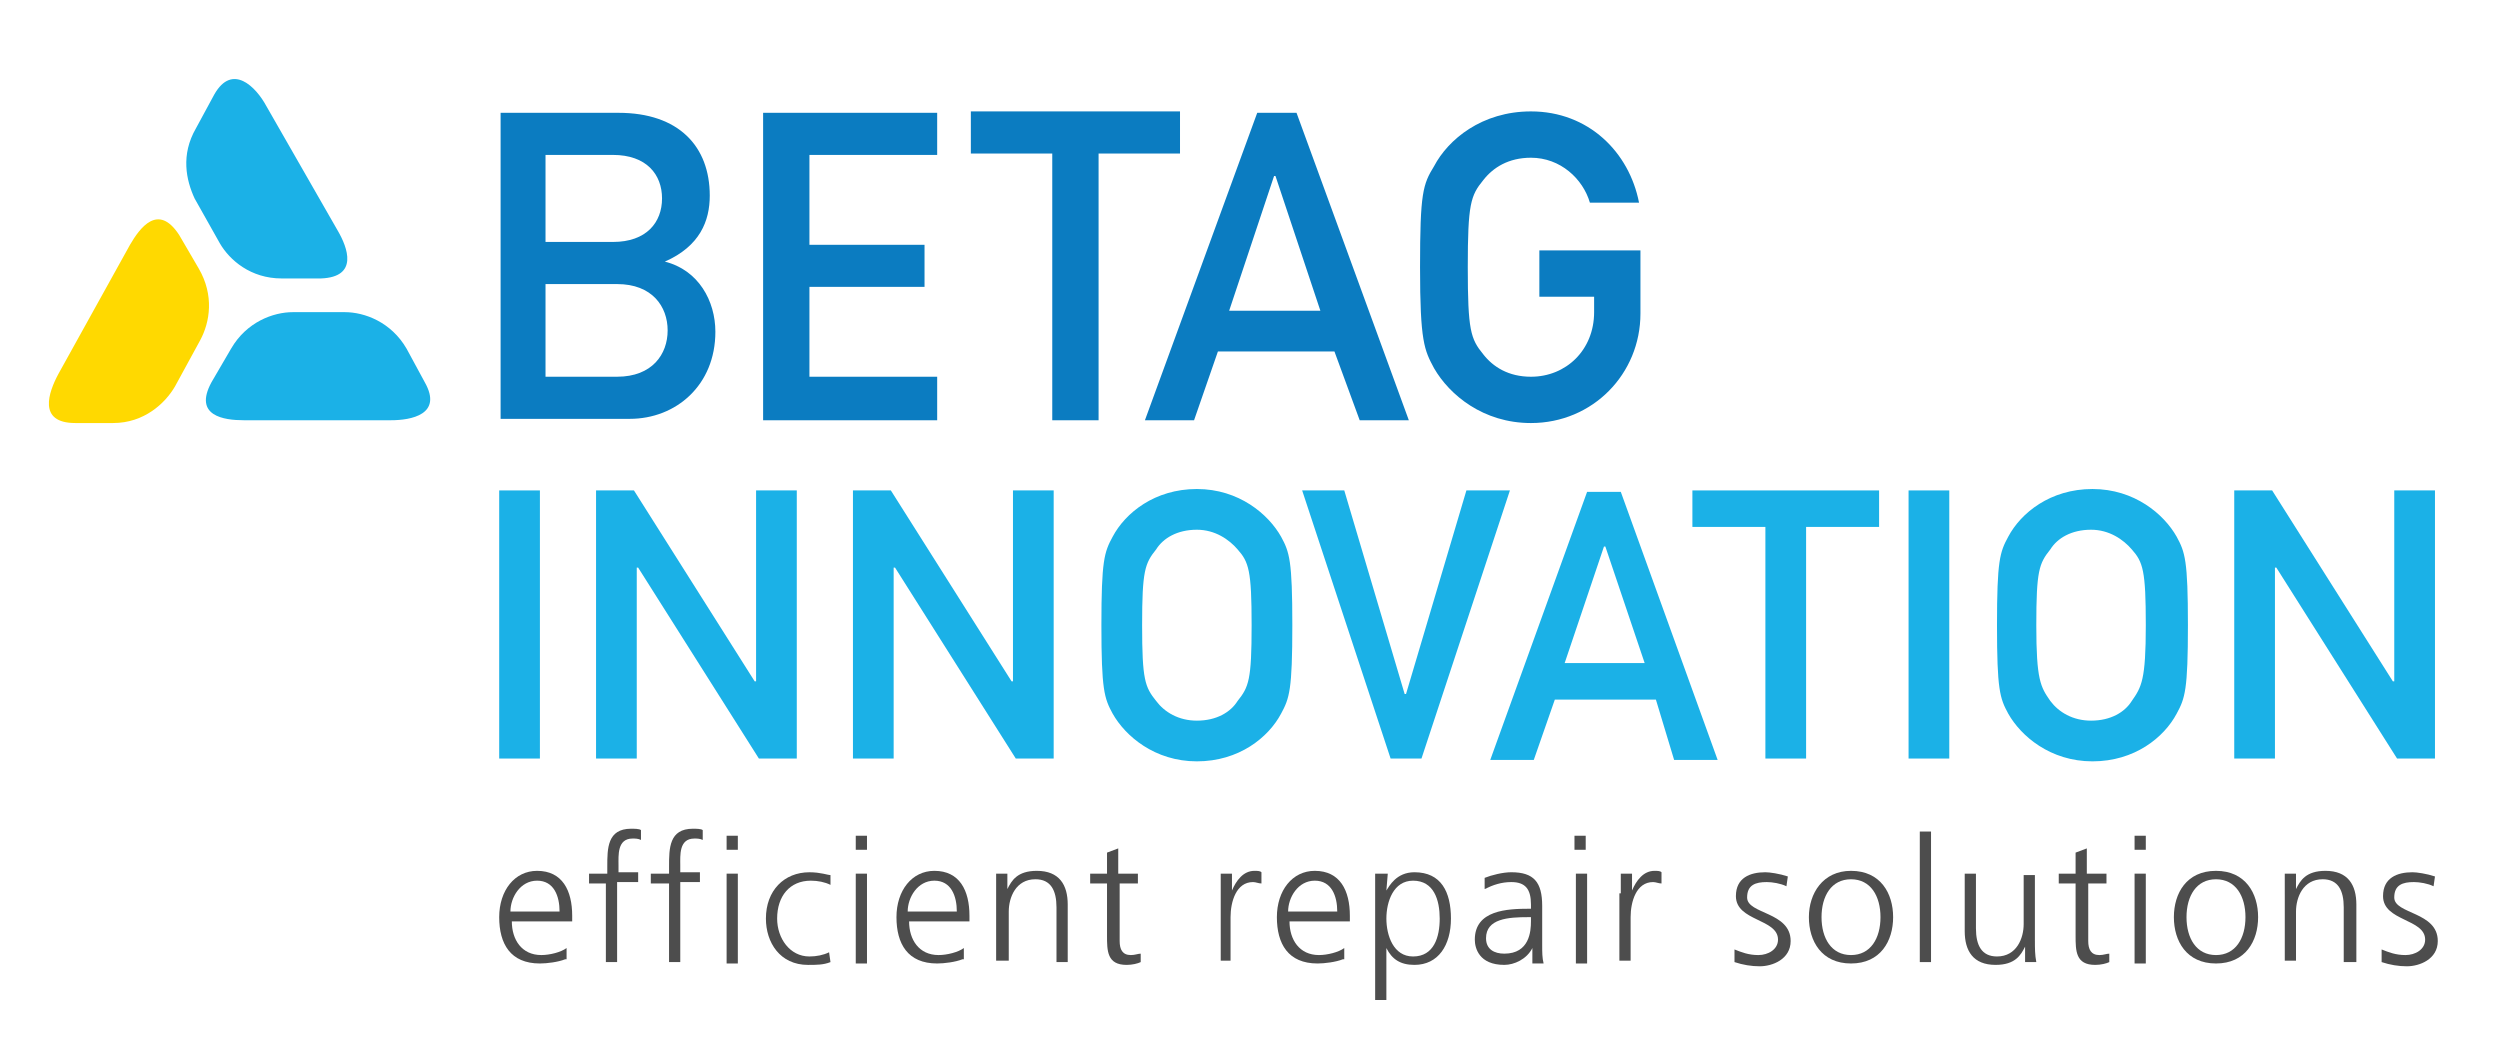
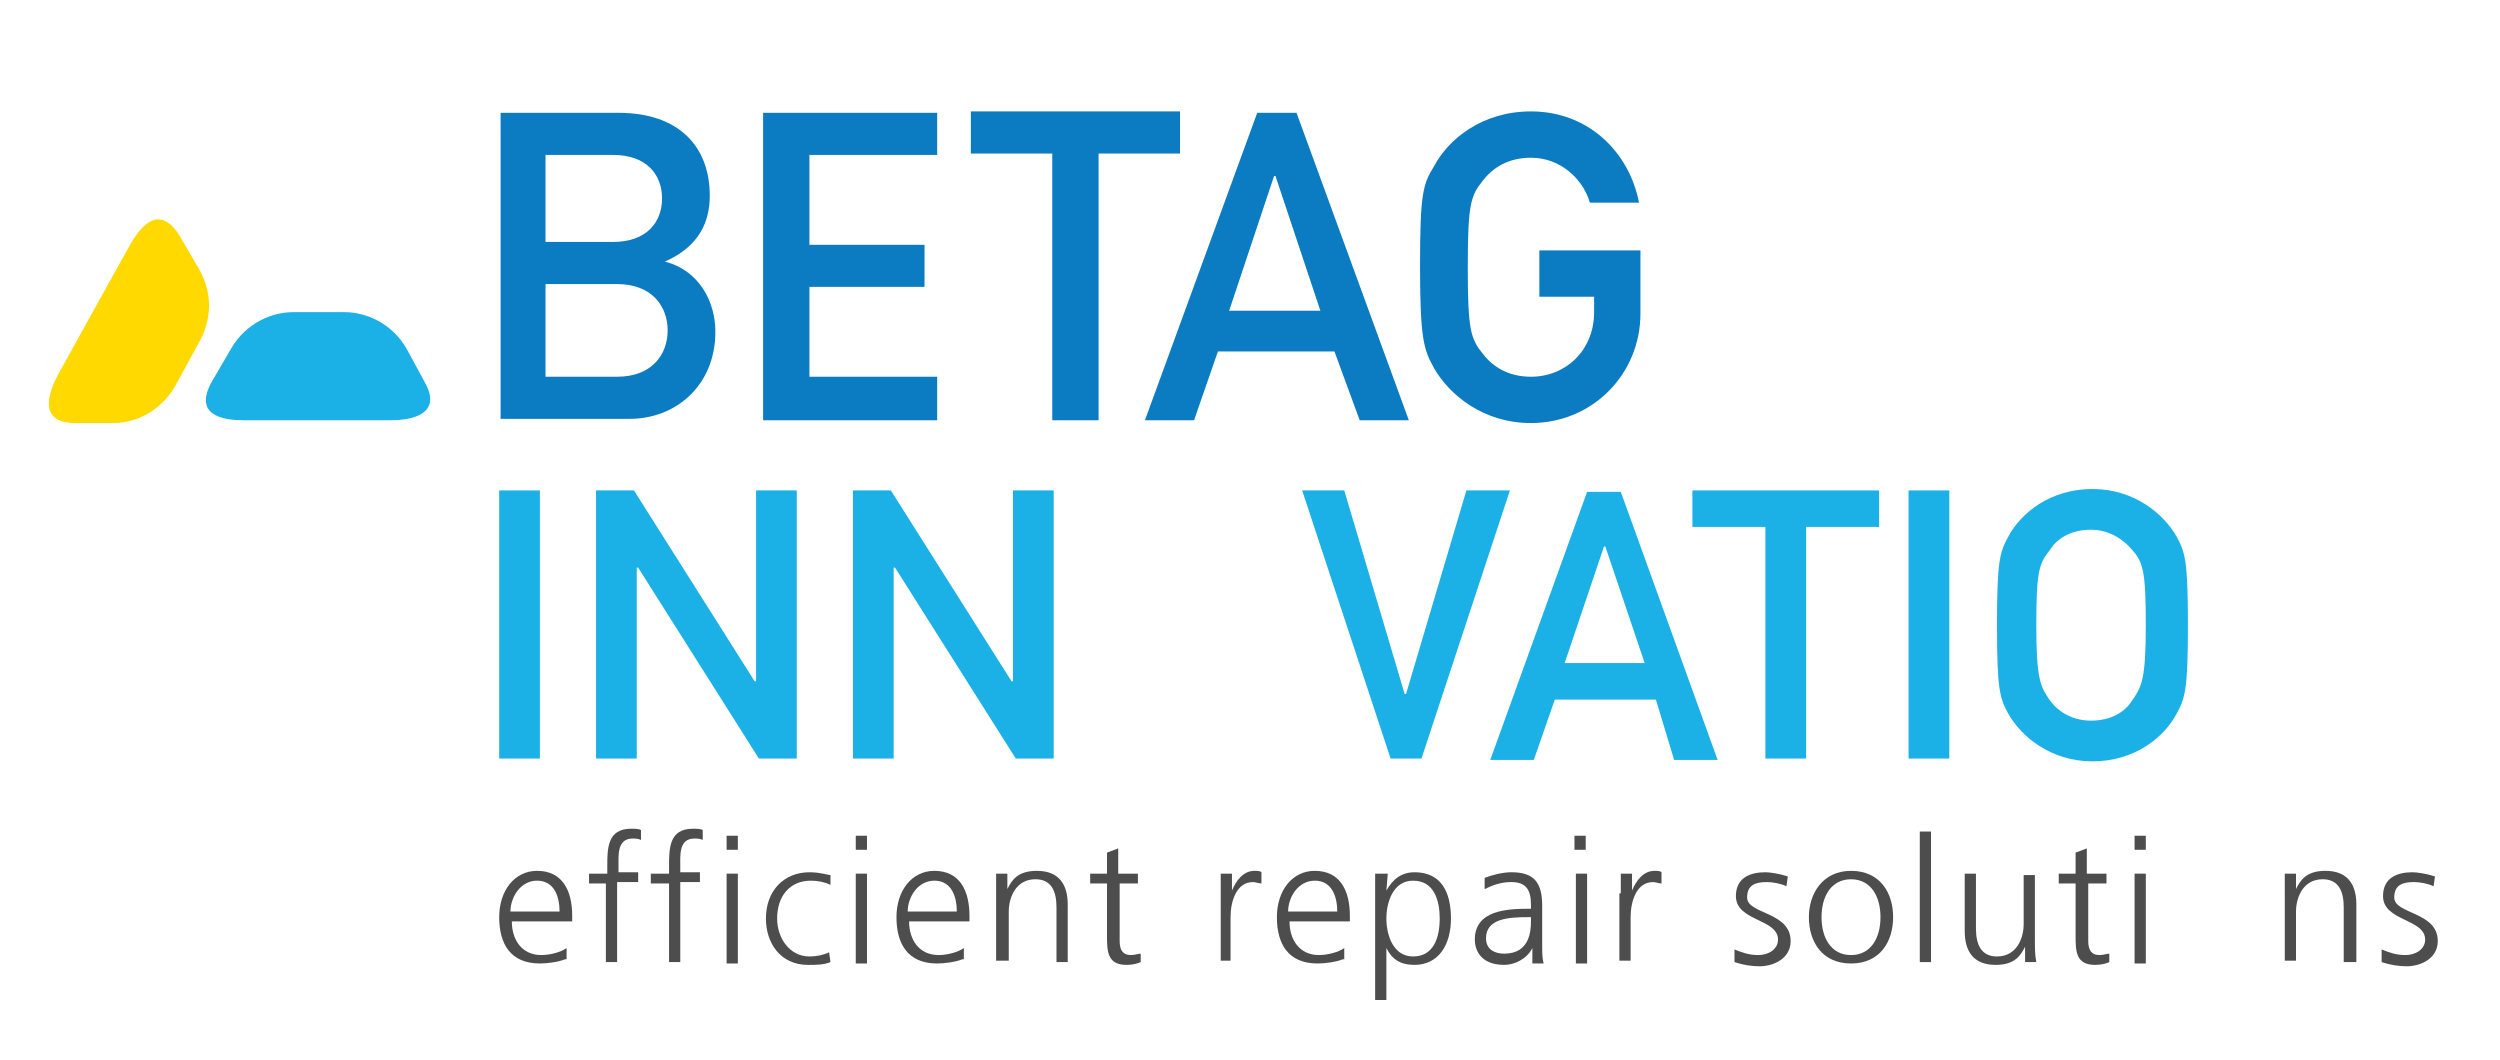
<svg xmlns="http://www.w3.org/2000/svg" version="1.2" baseProfile="tiny" id="Layer_1" x="0px" y="0px" width="240.5px" height="102px" viewBox="-4 64.5 240.5 102" xml:space="preserve">
  <g>
    <g>
      <path fill="#1BB1E7" d="M44.023,111.679h3.916v25.793h-3.916V111.679z" />
      <path fill="#1BB1E7" d="M53.341,111.679h3.646l11.613,18.366h0.135v-18.366h3.916v25.793h-3.646l-11.614-18.366h-0.135v18.366    h-3.916V111.679z" />
      <path fill="#1BB1E7" d="M78.054,111.679H81.7l11.613,18.366h0.135v-18.366h3.916v25.793h-3.646l-11.613-18.366H81.97v18.366    h-3.916V111.679z" />
-       <path fill="#1BB1E7" d="M103.036,116.135c1.215-2.296,4.051-4.592,8.103-4.592s6.887,2.431,8.103,4.592    c0.81,1.486,1.08,2.295,1.08,8.507s-0.271,7.021-1.08,8.508c-1.216,2.295-4.051,4.592-8.103,4.592s-6.887-2.432-8.103-4.592    c-0.81-1.486-1.081-2.296-1.081-8.508S102.226,117.621,103.036,116.135z M107.222,131.935c0.811,1.081,2.161,1.891,3.917,1.891    c1.891,0,3.241-0.81,3.916-1.891c1.081-1.351,1.351-2.025,1.351-7.292s-0.27-6.076-1.351-7.292    c-0.81-0.945-2.161-1.891-3.916-1.891c-1.891,0-3.241,0.81-3.917,1.891c-1.08,1.351-1.35,2.025-1.35,7.292    S106.142,130.584,107.222,131.935z" />
      <path fill="#1BB1E7" d="M121.267,111.679h4.052l5.807,19.581h0.135l5.807-19.581h4.186l-8.507,25.793h-2.971L121.267,111.679z" />
      <path fill="#1BB1E7" d="M155.297,131.8h-9.723l-2.025,5.807h-4.187l9.317-25.792h3.241l9.317,25.792h-4.186L155.297,131.8z     M154.217,128.289l-3.781-11.209h-0.135l-3.781,11.209H154.217z" />
      <path fill="#1BB1E7" d="M165.83,115.19h-7.021v-3.511h17.96v3.511h-7.022v22.282h-3.916V115.19z" />
      <path fill="#1BB1E7" d="M179.604,111.679h3.917v25.793h-3.917V111.679z" />
      <path fill="#1BB1E7" d="M189.191,116.135c1.216-2.296,4.052-4.592,8.104-4.592c4.051,0,6.887,2.431,8.102,4.592    c0.811,1.486,1.081,2.295,1.081,8.507s-0.271,7.021-1.081,8.508c-1.215,2.295-4.051,4.592-8.102,4.592    c-4.052,0-6.888-2.432-8.104-4.592c-0.81-1.486-1.08-2.296-1.08-8.508S188.382,117.621,189.191,116.135z M193.243,131.935    c0.811,1.081,2.161,1.891,3.917,1.891c1.89,0,3.24-0.81,3.916-1.891c0.945-1.351,1.35-2.025,1.35-7.292s-0.27-6.076-1.35-7.292    c-0.811-0.945-2.161-1.891-3.916-1.891c-1.891,0-3.242,0.81-3.917,1.891c-1.08,1.351-1.351,2.025-1.351,7.292    S192.298,130.584,193.243,131.935z" />
-       <path fill="#1BB1E7" d="M210.934,111.679h3.646l11.613,18.366h0.135v-18.366h3.916v25.793h-3.646l-11.613-18.366h-0.135v18.366    h-3.916V111.679z" />
    </g>
    <path fill="#0B7CC1" d="M44.023,75.353h11.479c5.807,0,8.777,3.241,8.777,7.968c0,2.431-0.945,4.861-4.321,6.347l0,0   c3.241,0.811,4.861,3.781,4.861,6.752c0,5.132-3.781,8.373-8.237,8.373H44.158V75.353H44.023z M48.479,79.269v8.507h6.482   c3.241,0,4.727-1.891,4.727-4.186c0-2.296-1.485-4.187-4.727-4.187h-6.482V79.269z M48.479,91.828v8.913h6.887   c3.376,0,4.861-2.161,4.861-4.456c0-2.296-1.485-4.457-4.861-4.457H48.479z" />
    <path fill="#0B7CC1" d="M69.411,75.353h16.745v4.051H73.867v8.643H84.94v4.051H73.867v8.643h12.289v4.187H69.411V75.353z" />
    <path fill="#0B7CC1" d="M97.229,79.269h-7.833v-4.051h20.121v4.051h-7.833v25.658h-4.456V79.269z" />
    <path fill="#0B7CC1" d="M124.373,98.31h-11.209l-2.295,6.617h-4.727l10.803-29.574h3.781l10.803,29.574h-4.727L124.373,98.31z    M123.021,94.394l-4.32-12.964h-0.135l-4.322,12.964H123.021z" />
    <path fill="#0B7CC1" d="M143.953,88.587h9.858v6.077c0,5.807-4.591,10.533-10.533,10.533c-4.591,0-7.833-2.701-9.317-5.267   c-0.945-1.755-1.352-2.566-1.352-9.723s0.271-7.967,1.352-9.723c1.35-2.566,4.591-5.267,9.317-5.267   c5.536,0,9.452,3.916,10.397,8.777h-4.727c-0.674-2.295-2.835-4.321-5.671-4.321c-2.161,0-3.646,0.945-4.591,2.161   c-1.216,1.486-1.486,2.296-1.486,8.373c0,6.077,0.271,6.887,1.486,8.373c0.945,1.215,2.43,2.161,4.591,2.161   c3.376,0,6.077-2.565,6.077-6.212v-1.485h-5.268v-4.456H143.953z" />
    <g>
      <path fill="#1BB1E7" d="M19.446,104.927c-1.891,0-4.861-0.405-3.106-3.646l1.891-3.241c1.485-2.566,4.051-3.511,5.942-3.511h4.997    c1.891,0,4.456,0.945,5.941,3.511l1.756,3.241c1.755,3.106-1.351,3.646-3.241,3.646H19.446z" />
-       <path fill="#1BB1E7" d="M28.494,86.696c0.945,1.62,2.025,4.456-1.621,4.591h-3.781c-2.971,0-4.996-1.755-5.941-3.376l-2.431-4.321    c-0.81-1.756-1.35-4.187,0.135-6.752l1.755-3.241c1.756-3.106,4.051-0.675,4.997,1.081L28.494,86.696z" />
      <path fill="#FFD900" d="M8.508,88.046c0.945-1.62,2.701-4.051,4.726-0.945l1.891,3.241c1.485,2.566,1.081,5.131,0.135,6.887    l-2.431,4.456c-0.945,1.621-2.971,3.511-5.942,3.511H3.241c-3.646,0-2.566-2.971-1.621-4.727L8.508,88.046z" />
    </g>
    <g>
      <path fill="#4D4D4D" d="M50.37,156.782c-0.675,0.271-1.755,0.405-2.431,0.405c-2.836,0-3.916-1.891-3.916-4.457    c0-2.564,1.485-4.455,3.646-4.455c2.431,0,3.376,1.891,3.376,4.32v0.541h-5.807c0,1.755,0.945,3.24,2.836,3.24    c0.81,0,1.89-0.27,2.431-0.675v1.08H50.37z M49.83,152.191c0-1.486-0.54-2.971-2.161-2.971s-2.566,1.619-2.566,2.971H49.83z" />
      <path fill="#4D4D4D" d="M54.421,149.49h-1.755v-0.945h1.755v-0.676c0-1.755,0-3.646,2.296-3.646c0.27,0,0.81,0,0.945,0.135v0.945    c-0.271-0.135-0.541-0.135-0.811-0.135c-1.485,0-1.35,1.62-1.35,2.565v0.676h1.89v0.945h-2.025v7.697h-1.081v-7.563H54.421z" />
      <path fill="#4D4D4D" d="M60.363,149.49h-1.755v-0.945h1.755v-0.676c0-1.755,0-3.646,2.295-3.646c0.271,0,0.811,0,0.945,0.135    v0.945c-0.27-0.135-0.54-0.135-0.81-0.135c-1.485,0-1.351,1.62-1.351,2.565v0.676h1.891v0.945h-1.891v7.697h-1.08V149.49z" />
      <path fill="#4D4D4D" d="M66.98,146.249H65.9v-1.351h1.08V146.249z M65.9,148.545h1.08v8.643H65.9V148.545z" />
      <path fill="#4D4D4D" d="M75.893,149.625c-0.541-0.27-1.215-0.404-1.891-0.404c-2.026,0-3.241,1.484-3.241,3.646    c0,1.891,1.215,3.646,3.106,3.646c0.675,0,1.351-0.135,1.891-0.404l0.135,0.945c-0.675,0.27-1.351,0.27-2.161,0.27    c-2.701,0-4.051-2.16-4.051-4.456c0-2.7,1.755-4.456,4.186-4.456c1.081,0,1.756,0.27,2.026,0.27V149.625z" />
      <path fill="#4D4D4D" d="M79.404,146.249h-1.08v-1.351h1.08V146.249z M78.324,148.545h1.08v8.643h-1.08V148.545z" />
      <path fill="#4D4D4D" d="M88.587,156.782c-0.675,0.271-1.756,0.405-2.431,0.405c-2.835,0-3.916-1.891-3.916-4.457    c0-2.564,1.485-4.455,3.646-4.455c2.431,0,3.376,1.891,3.376,4.32v0.541h-5.807c0,1.755,0.945,3.24,2.836,3.24    c0.81,0,1.891-0.27,2.431-0.675v1.08H88.587z M88.046,152.191c0-1.486-0.54-2.971-2.161-2.971c-1.62,0-2.565,1.619-2.565,2.971    H88.046z" />
      <path fill="#4D4D4D" d="M91.828,150.57c0-0.676,0-1.35,0-2.025h1.081v1.485l0,0c0.405-0.81,0.945-1.755,2.835-1.755    c2.161,0,2.971,1.35,2.971,3.24v5.537h-1.081v-5.268c0-1.619-0.54-2.7-2.025-2.7c-1.891,0-2.566,1.755-2.566,3.106v4.727h-1.215    V150.57z" />
      <path fill="#4D4D4D" d="M105.602,149.49h-1.891v5.537c0,0.81,0.27,1.35,1.08,1.35c0.405,0,0.675-0.135,0.945-0.135v0.811    c-0.27,0.135-0.81,0.27-1.35,0.27c-1.891,0-1.891-1.35-1.891-2.836v-4.996h-1.621v-0.945h1.621v-2.025l1.08-0.405v2.431h1.891    v0.945H105.602z" />
      <path fill="#4D4D4D" d="M113.434,150.436c0-0.945,0-1.351,0-1.891h1.081v1.621l0,0c0.405-0.945,1.08-1.891,2.161-1.891    c0.27,0,0.539,0,0.675,0.135v1.08c-0.271,0-0.54-0.135-0.811-0.135c-1.62,0-2.161,1.891-2.161,3.375v4.188h-0.945V150.436z" />
      <path fill="#4D4D4D" d="M125.183,156.782c-0.675,0.271-1.755,0.405-2.431,0.405c-2.836,0-3.916-1.891-3.916-4.457    c0-2.564,1.485-4.455,3.646-4.455c2.43,0,3.375,1.891,3.375,4.32v0.541h-5.807c0,1.755,0.945,3.24,2.836,3.24    c0.811,0,1.891-0.27,2.432-0.675v1.08H125.183z M124.643,152.191c0-1.486-0.54-2.971-2.16-2.971c-1.621,0-2.566,1.619-2.566,2.971    H124.643z" />
      <path fill="#4D4D4D" d="M128.424,148.545h1.08l-0.135,1.621l0,0c0.27-0.406,0.945-1.756,2.701-1.756    c2.565,0,3.511,1.891,3.511,4.456s-1.216,4.456-3.511,4.456c-1.352,0-2.161-0.54-2.701-1.62l0,0v4.996h-1.08v-12.153H128.424z     M131.935,149.221c-1.89,0-2.565,2.025-2.565,3.646s0.676,3.646,2.565,3.646c2.026,0,2.565-1.891,2.565-3.646    C134.5,151.11,133.961,149.221,131.935,149.221z" />
      <path fill="#4D4D4D" d="M143.413,155.702L143.413,155.702c-0.54,1.08-1.755,1.62-2.7,1.62c-2.432,0-2.836-1.62-2.836-2.431    c0-2.836,3.105-2.971,5.266-2.971h0.136v-0.405c0-1.485-0.54-2.16-1.891-2.16c-0.945,0-1.755,0.27-2.565,0.675v-1.08    c0.675-0.271,1.756-0.54,2.565-0.54c2.161,0,2.971,0.945,2.971,3.24v3.781c0,0.676,0,1.216,0.136,1.756h-1.081V155.702    L143.413,155.702z M143.278,152.73h-0.271c-1.891,0-4.051,0.136-4.051,2.026c0,1.08,0.811,1.485,1.756,1.485    c2.43,0,2.565-2.16,2.565-3.105V152.73L143.278,152.73z" />
      <path fill="#4D4D4D" d="M148.545,146.249h-1.08v-1.351h1.08V146.249z M147.6,148.545h1.08v8.643h-1.08V148.545z" />
      <path fill="#4D4D4D" d="M151.921,150.436c0-0.945,0-1.351,0-1.891h1.08v1.621l0,0c0.405-0.945,1.081-1.891,2.161-1.891    c0.27,0,0.54,0,0.675,0.135v1.08c-0.271,0-0.54-0.135-0.81-0.135c-1.621,0-2.161,1.891-2.161,3.375v4.188h-1.081v-6.482H151.921z" />
      <path fill="#4D4D4D" d="M162.859,155.837c0.675,0.271,1.35,0.54,2.295,0.54s1.891-0.54,1.891-1.485    c0-2.025-4.051-1.755-4.051-4.187c0-1.755,1.351-2.295,2.836-2.295c0.405,0,1.351,0.135,2.16,0.404l-0.135,0.945    c-0.54-0.27-1.35-0.404-1.891-0.404c-1.08,0-1.891,0.27-1.891,1.484c0,1.621,4.187,1.352,4.187,4.188    c0,1.755-1.755,2.43-2.971,2.43c-0.811,0-1.62-0.135-2.431-0.404V155.837z" />
      <path fill="#4D4D4D" d="M174.067,148.275c2.836,0,4.052,2.16,4.052,4.455c0,2.297-1.216,4.457-4.052,4.457    s-4.052-2.16-4.052-4.457C170.016,150.436,171.367,148.275,174.067,148.275z M174.067,156.377c1.891,0,2.836-1.62,2.836-3.646    c0-2.025-0.945-3.646-2.836-3.646s-2.836,1.62-2.836,3.646C171.231,154.757,172.177,156.377,174.067,156.377z" />
      <path fill="#4D4D4D" d="M180.685,144.494h1.08v12.559h-1.08V144.494z" />
      <path fill="#4D4D4D" d="M191.758,155.027c0,0.675,0,1.35,0.135,2.025h-1.08v-1.486l0,0c-0.405,0.811-0.945,1.756-2.836,1.756    c-2.16,0-2.971-1.35-2.971-3.24v-5.537h1.08v5.267c0,1.62,0.541,2.7,2.025,2.7c1.891,0,2.566-1.755,2.566-3.105v-4.727h1.08    V155.027z" />
      <path fill="#4D4D4D" d="M198.779,149.49h-1.89v5.537c0,0.81,0.271,1.35,1.08,1.35c0.405,0,0.675-0.135,0.945-0.135v0.811    c-0.271,0.135-0.81,0.27-1.351,0.27c-1.891,0-1.891-1.35-1.891-2.836v-4.996h-1.62v-0.945h1.62v-2.025l1.08-0.405v2.431h1.891    v0.945H198.779z" />
      <path fill="#4D4D4D" d="M202.426,146.249h-1.08v-1.351h1.08V146.249z M201.346,148.545h1.08v8.643h-1.08V148.545z" />
-       <path fill="#4D4D4D" d="M209.178,148.275c2.836,0,4.052,2.16,4.052,4.455c0,2.297-1.216,4.457-4.052,4.457    s-4.051-2.16-4.051-4.457C205.127,150.436,206.342,148.275,209.178,148.275z M209.178,156.377c1.891,0,2.836-1.62,2.836-3.646    c0-2.025-0.945-3.646-2.836-3.646s-2.836,1.62-2.836,3.646C206.342,154.757,207.287,156.377,209.178,156.377z" />
      <path fill="#4D4D4D" d="M215.795,150.57c0-0.676,0-1.35,0-2.025h1.08v1.485l0,0c0.406-0.81,0.945-1.755,2.836-1.755    c2.161,0,2.971,1.35,2.971,3.24v5.537h-1.215v-5.268c0-1.619-0.54-2.7-2.025-2.7c-1.891,0-2.566,1.755-2.566,3.106v4.727h-1.08    V150.57z" />
      <path fill="#4D4D4D" d="M225.113,155.837c0.675,0.271,1.35,0.54,2.295,0.54s1.891-0.54,1.891-1.485    c0-2.025-4.051-1.755-4.051-4.187c0-1.755,1.35-2.295,2.836-2.295c0.404,0,1.35,0.135,2.16,0.404l-0.135,0.945    c-0.54-0.27-1.351-0.404-1.891-0.404c-1.08,0-1.891,0.27-1.891,1.484c0,1.621,4.187,1.352,4.187,4.188    c0,1.755-1.756,2.43-2.972,2.43c-0.81,0-1.619-0.135-2.43-0.404V155.837z" />
    </g>
  </g>
</svg>